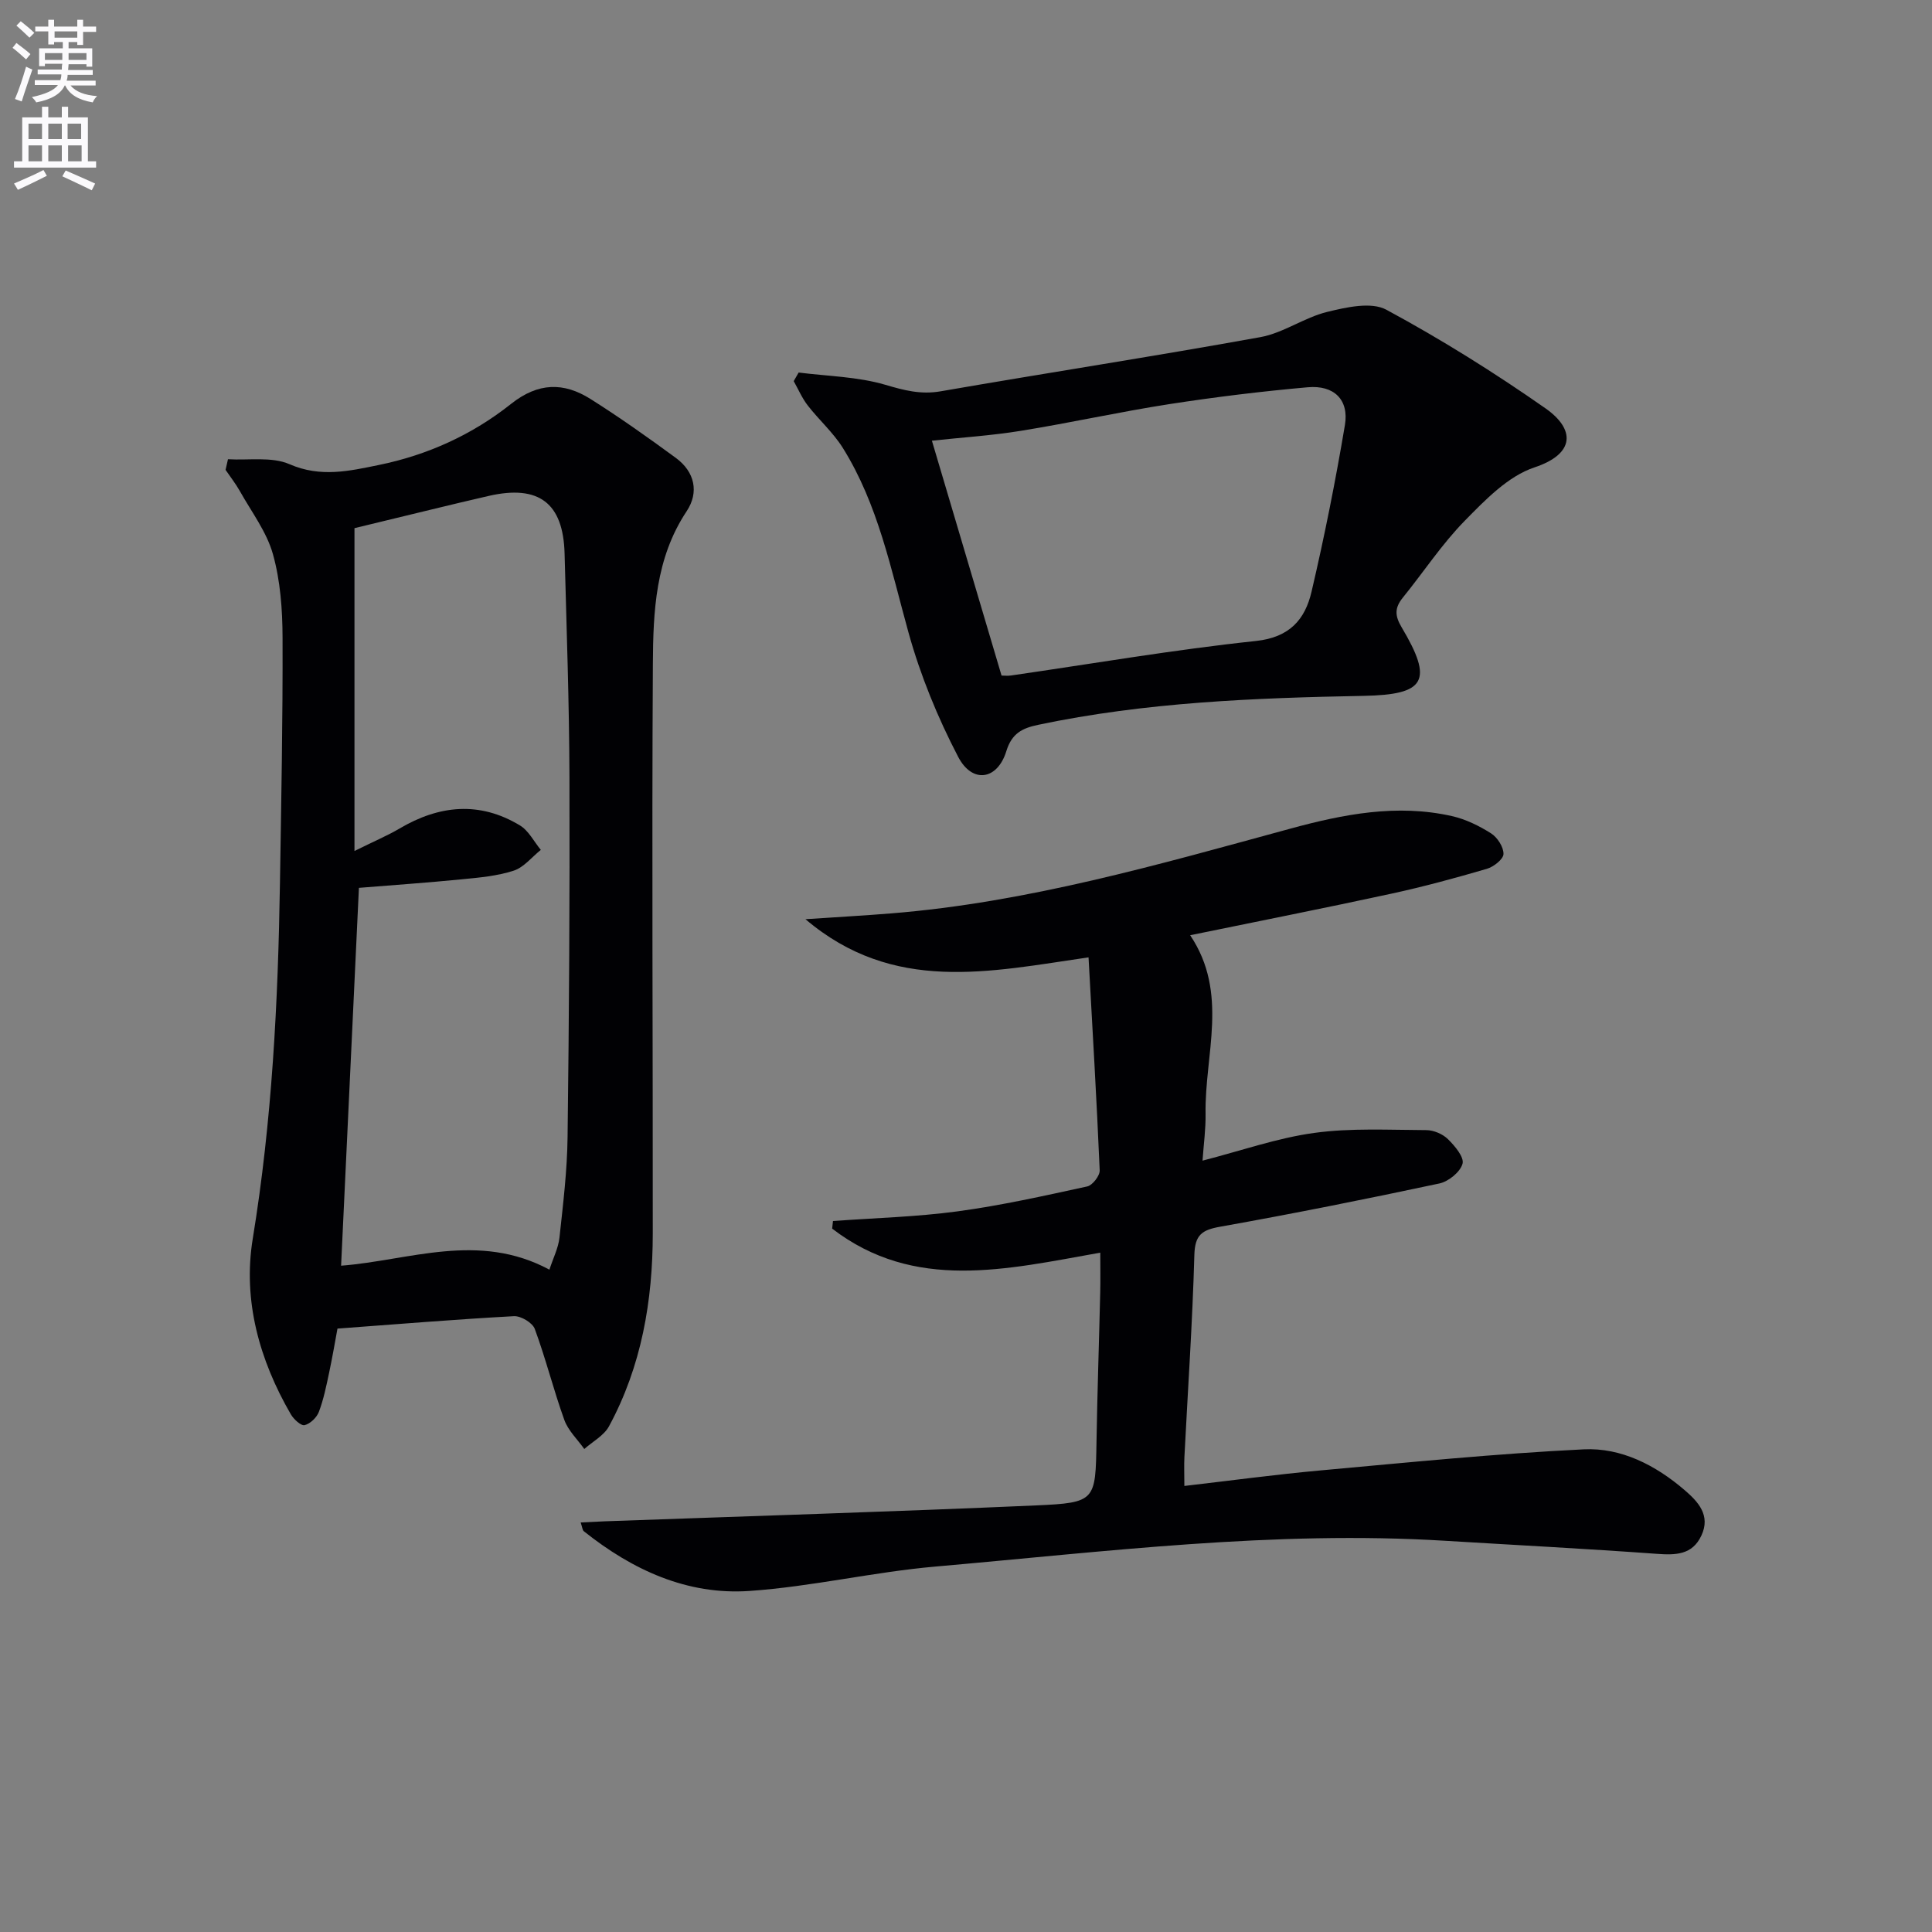
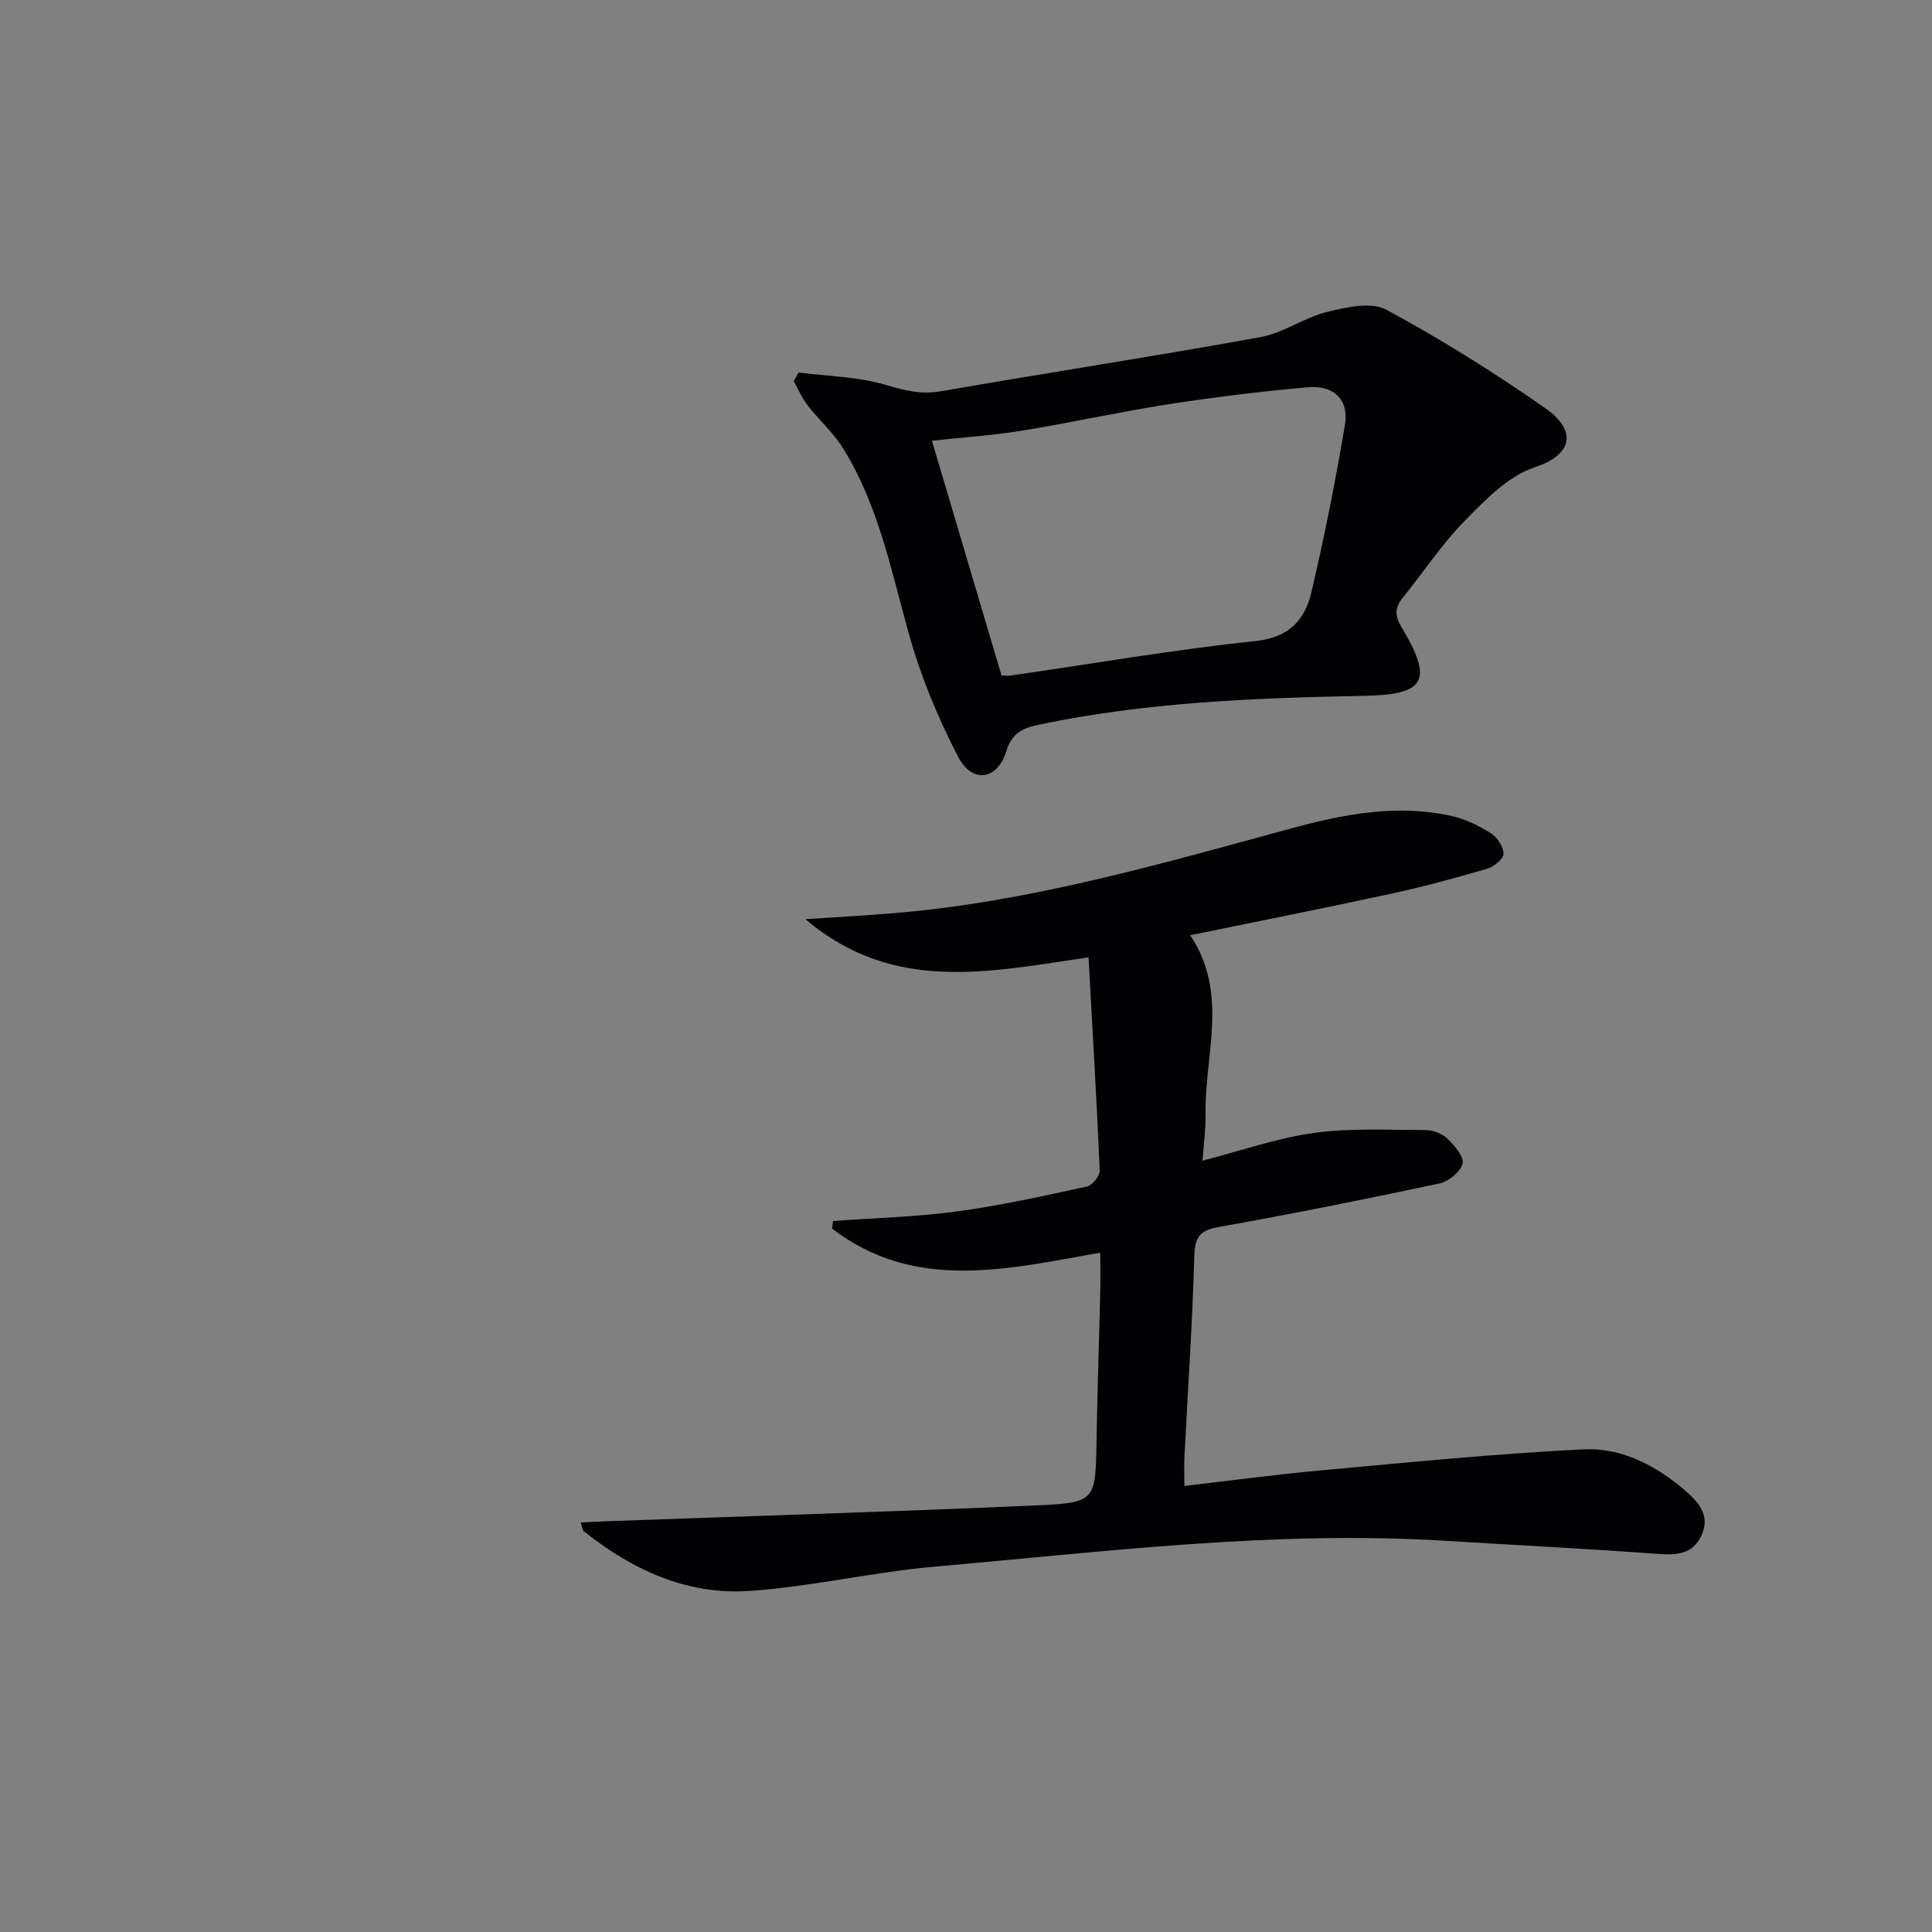
<svg xmlns="http://www.w3.org/2000/svg" enable-background="new 0 0 400 400" viewBox="0 0 400 400">
  <rect x="0" y="0" width="400" height="400" fill="#808080" stroke="none" />
-   <path d="m2.6 9.9.8-1c.9.7 1.9 1.4 2.9 2.3l-.9 1.1c-1.1-1-2-1.8-2.8-2.4zm.5 10.6c.9-2.1 1.6-4.3 2.3-6.7.4.2.8.4 1.3.6-.7 2.1-1.5 4.3-2.2 6.6zm.3-15.2.9-.9c1 .8 2 1.6 2.8 2.4l-1 1c-.9-.9-1.8-1.7-2.7-2.5zm12.6-1.2h1.2v1.4h2.7v1.1h-2.7v2.7h-1.2v-.6h-1.8v1.3h4.9v3.8h-1.2v-.5h-3.7c0 .4-.1.9-.1 1.2h5.1v1h-5.2c0 .5-.1.9-.2 1.2h6v1h-5.2c1.1 1.3 2.9 2 5.5 2.2-.4.4-.7.8-.9 1.3-2.9-.5-4.8-1.6-5.7-3.5h-.1c-.8 1.7-2.7 2.9-5.9 3.5-.2-.4-.6-.8-.9-1.1 2.8-.6 4.6-1.4 5.4-2.5h-4.8v-1h5.3c.1-.3.2-.7.2-1.2h-4.9v-1h5c0-.4 0-.8.1-1.2h-3.6v.5h-1.2v-3.7h4.9v-1.3h-1.8v.5h-1.2v-2.7h-2.7v-1h2.7v-1.4h1.2v1.4h4.8zm-6.7 8.3h3.6c0-.4 0-.9 0-1.4h-3.6zm1.9-4.6h4.8v-1.3h-4.7v1.3zm6.7 3.2h-3.7v1.4h3.7z" fill="#fbfafc" />
-   <path d="m8.7 22.1h1.3v2.2h2.8v-2.2h1.3v2.2h4.1v9.1h1.7v1.3h-17v-1.3h1.7v-9.1h4.1zm.3 13.1.7 1.2c-1.8.9-3.8 1.9-6 2.9-.2-.4-.5-.8-.8-1.3 2.3-1 4.4-1.9 6.1-2.8zm-3.1-6.4h2.8v-3.2h-2.8zm0 4.6h2.8v-3.3h-2.8zm4.1-4.6h2.8v-3.2h-2.8zm0 4.6h2.8v-3.3h-2.8zm3.6 1.9c2.1.9 4.1 1.8 6.1 2.7l-.7 1.4c-2.2-1.1-4.2-2-6.1-2.9zm3.2-9.7h-2.8v3.2h2.8zm-2.7 7.8h2.8v-3.3h-2.8z" fill="#fbfafc" />
  <g fill="#010104">
    <path d="m172.46 252.8c8.6-.63 17.25-.85 25.78-2 9.03-1.22 17.95-3.22 26.86-5.16 1.09-.24 2.63-2.22 2.58-3.34-.62-14.57-1.49-29.13-2.31-44.09-20.53 2.98-40.39 7.57-58.61-7.9 6.67-.45 12.2-.75 17.72-1.2 28.32-2.28 55.45-10.14 82.68-17.55 10.97-2.99 22.06-5.16 33.43-2.6 2.85.64 5.64 2.01 8.12 3.58 1.31.83 2.61 2.84 2.57 4.28-.03 1.08-2.04 2.65-3.44 3.06-6.53 1.91-13.11 3.7-19.75 5.14-13.73 2.98-27.52 5.7-41.68 8.61 8.06 12 2.98 24.7 3.19 36.99.05 3.12-.39 6.25-.63 9.68 8.04-2.07 15.47-4.69 23.11-5.74 7.63-1.05 15.48-.61 23.23-.58 1.52.01 3.39.8 4.47 1.87 1.43 1.4 3.4 3.74 3.02 5.09-.47 1.71-2.89 3.67-4.77 4.08-15.09 3.22-30.23 6.25-45.42 8.96-3.77.67-5.21 1.69-5.33 5.82-.39 13.96-1.35 27.9-2.06 41.85-.09 1.81-.01 3.62-.01 6 9.5-1.1 18.8-2.36 28.13-3.21 18.18-1.65 36.35-3.48 54.57-4.37 7.76-.38 14.89 3.3 20.86 8.43 2.78 2.39 5.45 5.21 3.49 9.41-1.89 4.05-5.35 4.08-9.3 3.79-14.59-1.06-29.2-1.81-43.8-2.7-35.36-2.17-70.4 2.27-105.49 5.34-12.89 1.13-25.62 4.16-38.51 5.05-12.9.89-24.25-4.36-34.28-12.36-.3-.24-.32-.84-.66-1.82 1.86-.09 3.43-.18 5.01-.24 29.76-1.07 59.52-1.98 89.26-3.29 12.4-.55 12.32-.95 12.53-13.22.17-10.31.53-20.62.77-30.94.06-2.61.01-5.23.01-8.17-19.44 3.45-38.46 8.12-55.51-4.98.06-.51.11-1.04.17-1.57z" />
-     <path d="m47.2 95.08c4.29.26 9.05-.58 12.75 1.03 6.42 2.8 12.39 1.41 18.48.16 10.09-2.05 19.38-6.29 27.38-12.65 5.62-4.46 10.91-4.51 16.47-1 6.04 3.81 11.88 7.96 17.64 12.18 3.94 2.89 4.84 7.14 2.24 11.05-6.46 9.72-6.93 20.73-6.99 31.63-.23 39.29.01 78.58-.02 117.87-.01 13.97-2.33 27.51-9.06 39.94-1.04 1.93-3.38 3.16-5.12 4.71-1.41-1.99-3.33-3.8-4.13-6.01-2.24-6.21-3.83-12.66-6.12-18.85-.47-1.28-2.88-2.72-4.32-2.64-11.92.65-23.82 1.63-36.53 2.57-.45 2.43-1.02 5.8-1.73 9.14-.58 2.73-1.14 5.51-2.12 8.1-.45 1.18-1.79 2.47-2.95 2.75-.75.18-2.25-1.21-2.85-2.23-6.53-11.26-9.98-23.62-7.89-36.37 3.99-24.4 5.24-48.92 5.63-73.54.27-16.98.6-33.96.54-50.94-.02-5.77-.45-11.73-1.99-17.24-1.29-4.62-4.43-8.74-6.83-13.03-.87-1.55-1.98-2.96-2.98-4.43.16-.73.33-1.47.5-2.2zm26.19 14.27v66.84c4.18-2.07 6.84-3.19 9.31-4.64 8.22-4.86 16.58-5.71 24.94-.66 1.81 1.09 2.91 3.35 4.33 5.07-1.86 1.48-3.5 3.61-5.61 4.3-3.42 1.11-7.13 1.44-10.75 1.79-7.06.7-14.13 1.19-21.3 1.77-1.24 26.29-2.46 52.12-3.69 78.23 14.07-1.08 28.42-7.09 43.13.82.76-2.36 1.84-4.45 2.08-6.63.75-6.92 1.6-13.88 1.68-20.83.31-24.81.47-49.62.39-74.43-.05-15.47-.6-30.93-1.01-46.39-.28-10.46-5.34-14.27-15.65-11.93-4.04.92-8.07 1.9-12.09 2.87-5.48 1.32-10.97 2.66-15.76 3.82z" />
    <path d="m165.35 77.13c6 .76 12.19.85 17.92 2.53 3.9 1.15 7.34 2.07 11.46 1.36 22.06-3.83 44.19-7.23 66.22-11.22 4.76-.86 9.07-4.06 13.82-5.22 3.96-.97 9.12-2.14 12.25-.46 11.36 6.13 22.37 13.02 32.95 20.42 6.12 4.28 6.25 9.4-2.28 12.23-5.45 1.81-10.17 6.71-14.41 11.03-4.75 4.84-8.53 10.62-12.83 15.92-1.69 2.09-1.72 3.7-.26 6.15 6.61 11.1 4.97 13.96-7.86 14.2-22.61.43-45.17 1.31-67.4 6-3.27.69-5.44 1.74-6.58 5.45-1.85 5.99-7.05 6.79-9.98 1.16-4.25-8.15-7.81-16.85-10.27-25.7-3.64-13.11-6.28-26.51-13.6-38.24-2-3.2-4.94-5.79-7.27-8.8-1.18-1.52-1.95-3.35-2.9-5.03.33-.58.68-1.18 1.02-1.78zm42.01 62.74c.61 0 1.28.08 1.92-.01 16.9-2.44 33.76-5.35 50.73-7.15 7.04-.75 10.19-4.49 11.53-10.2 2.67-11.42 4.97-22.94 6.91-34.51.88-5.24-2.26-8.31-7.71-7.82-9.58.85-19.15 2.02-28.65 3.49-10.29 1.6-20.47 3.87-30.75 5.53-6.1.99-12.3 1.38-18.4 2.04 4.69 15.79 9.48 31.94 14.42 48.63z" />
  </g>
</svg>